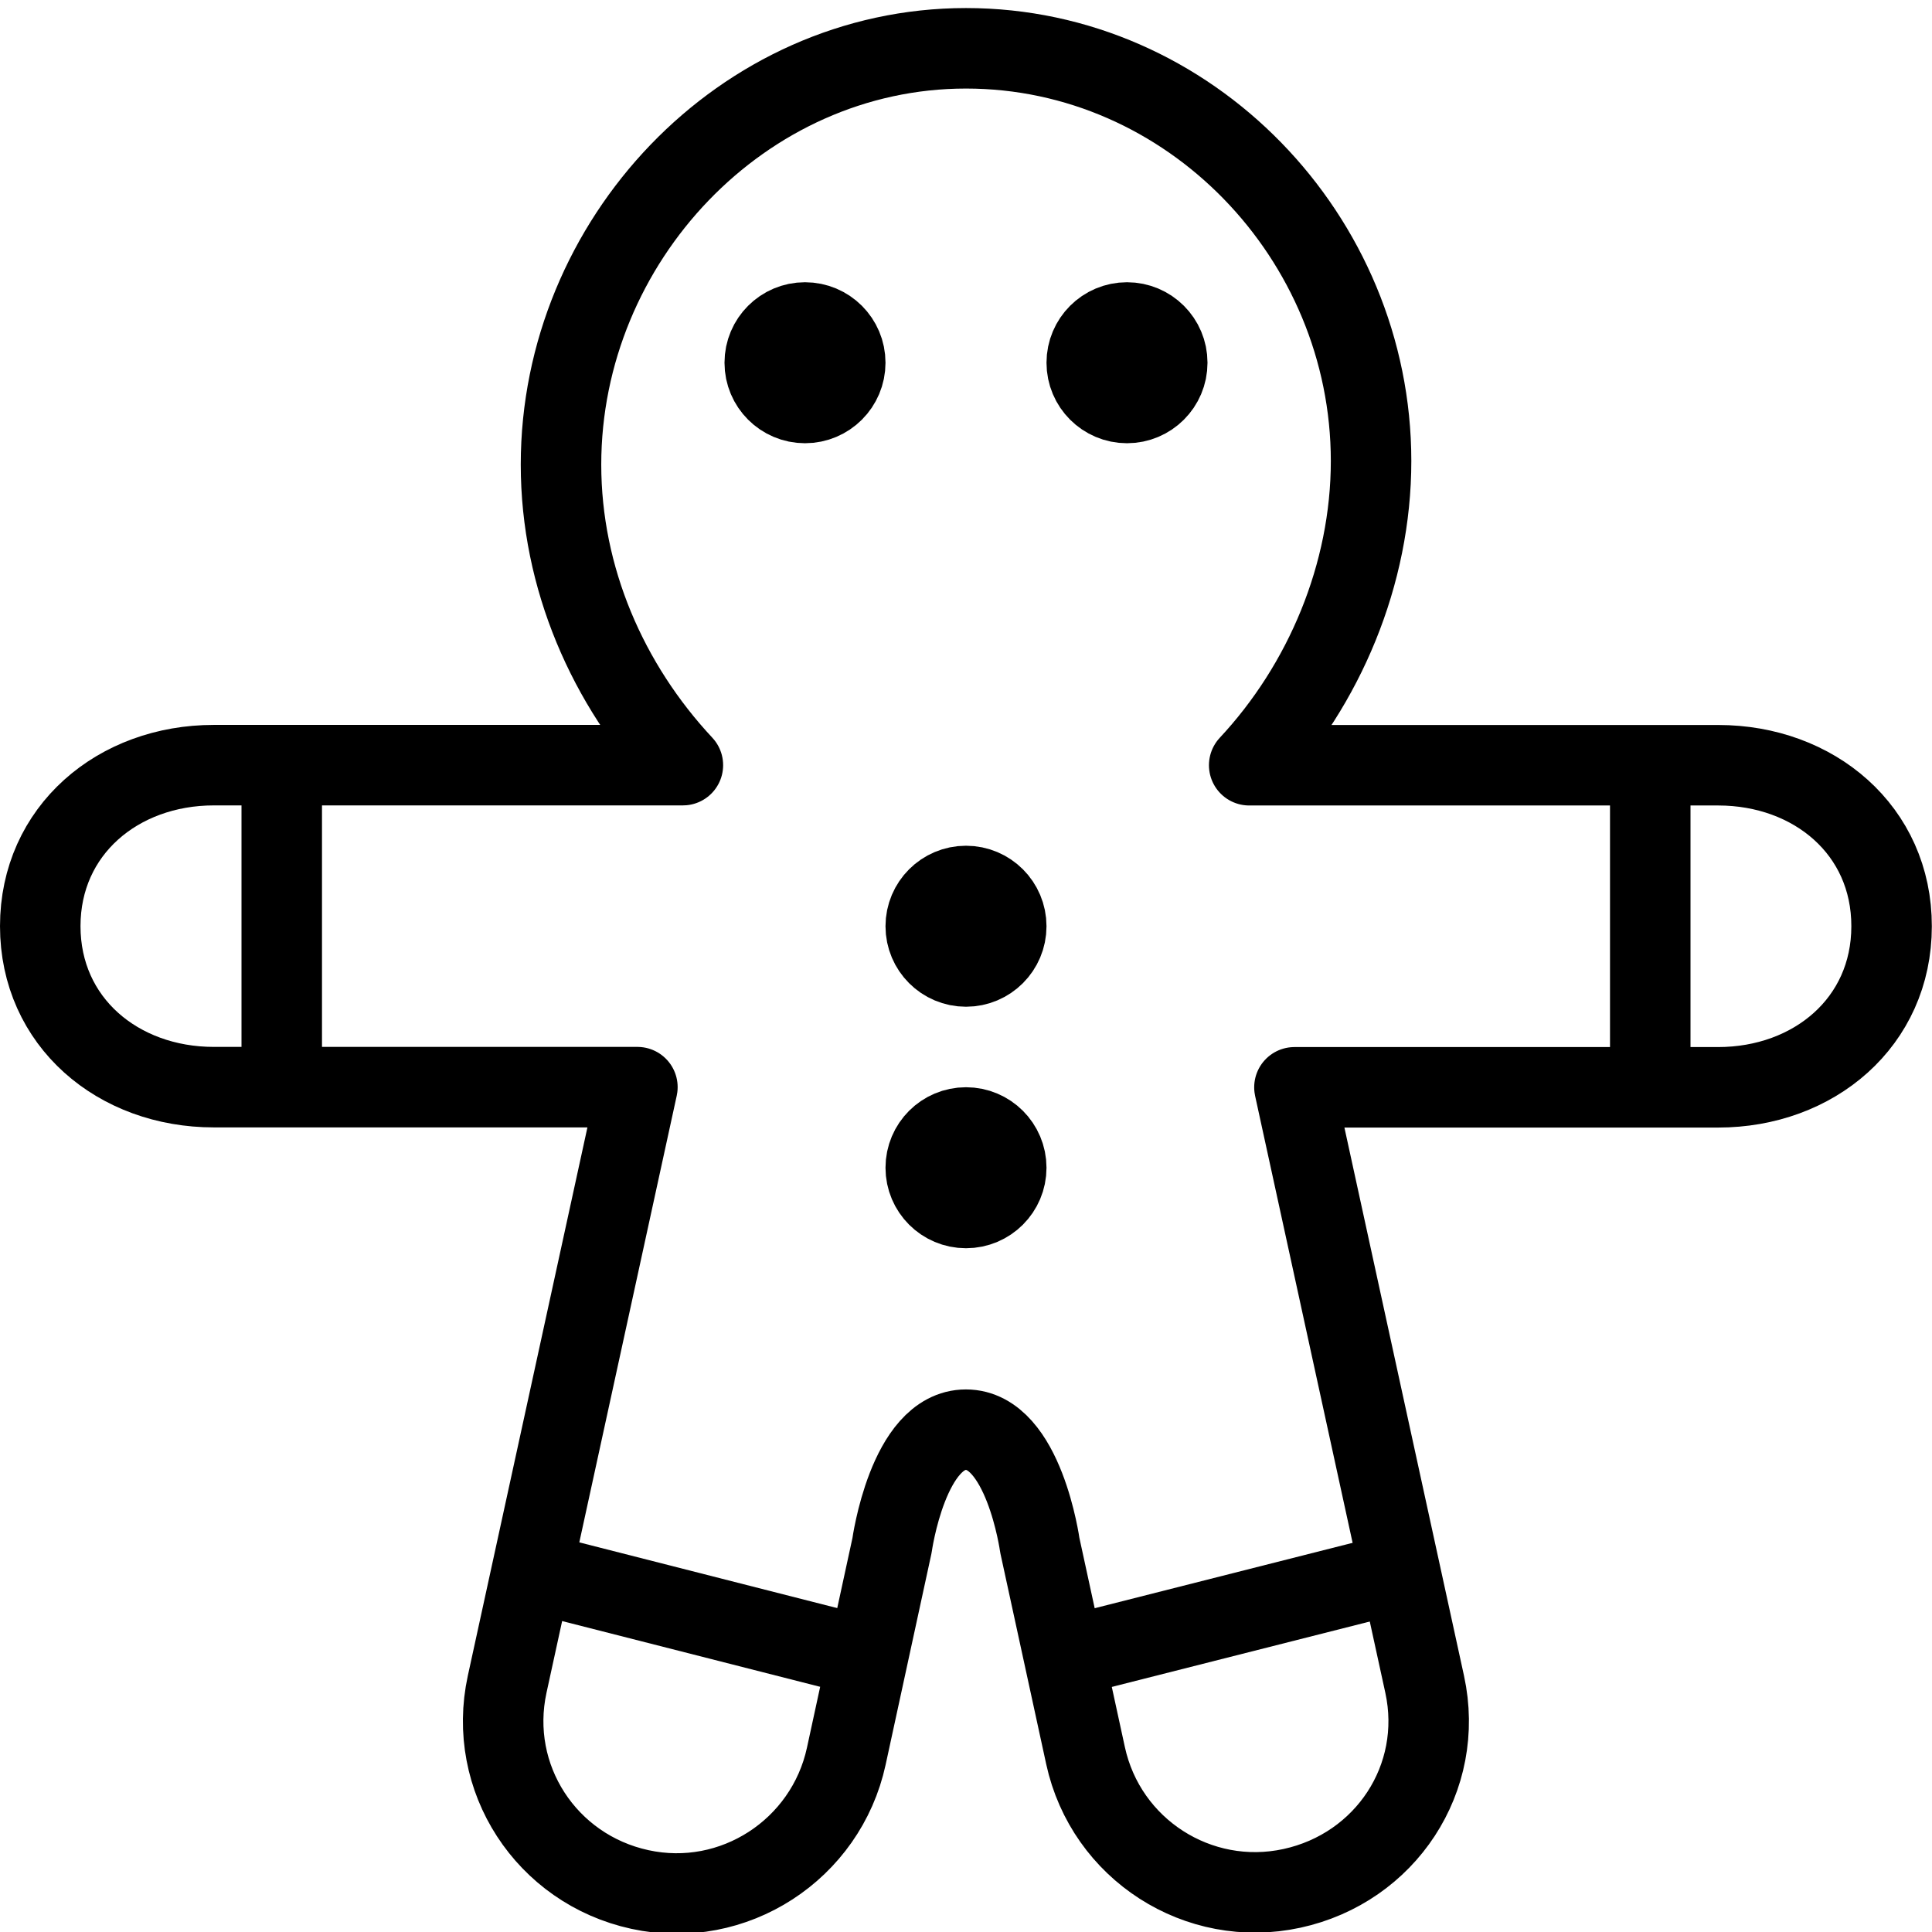
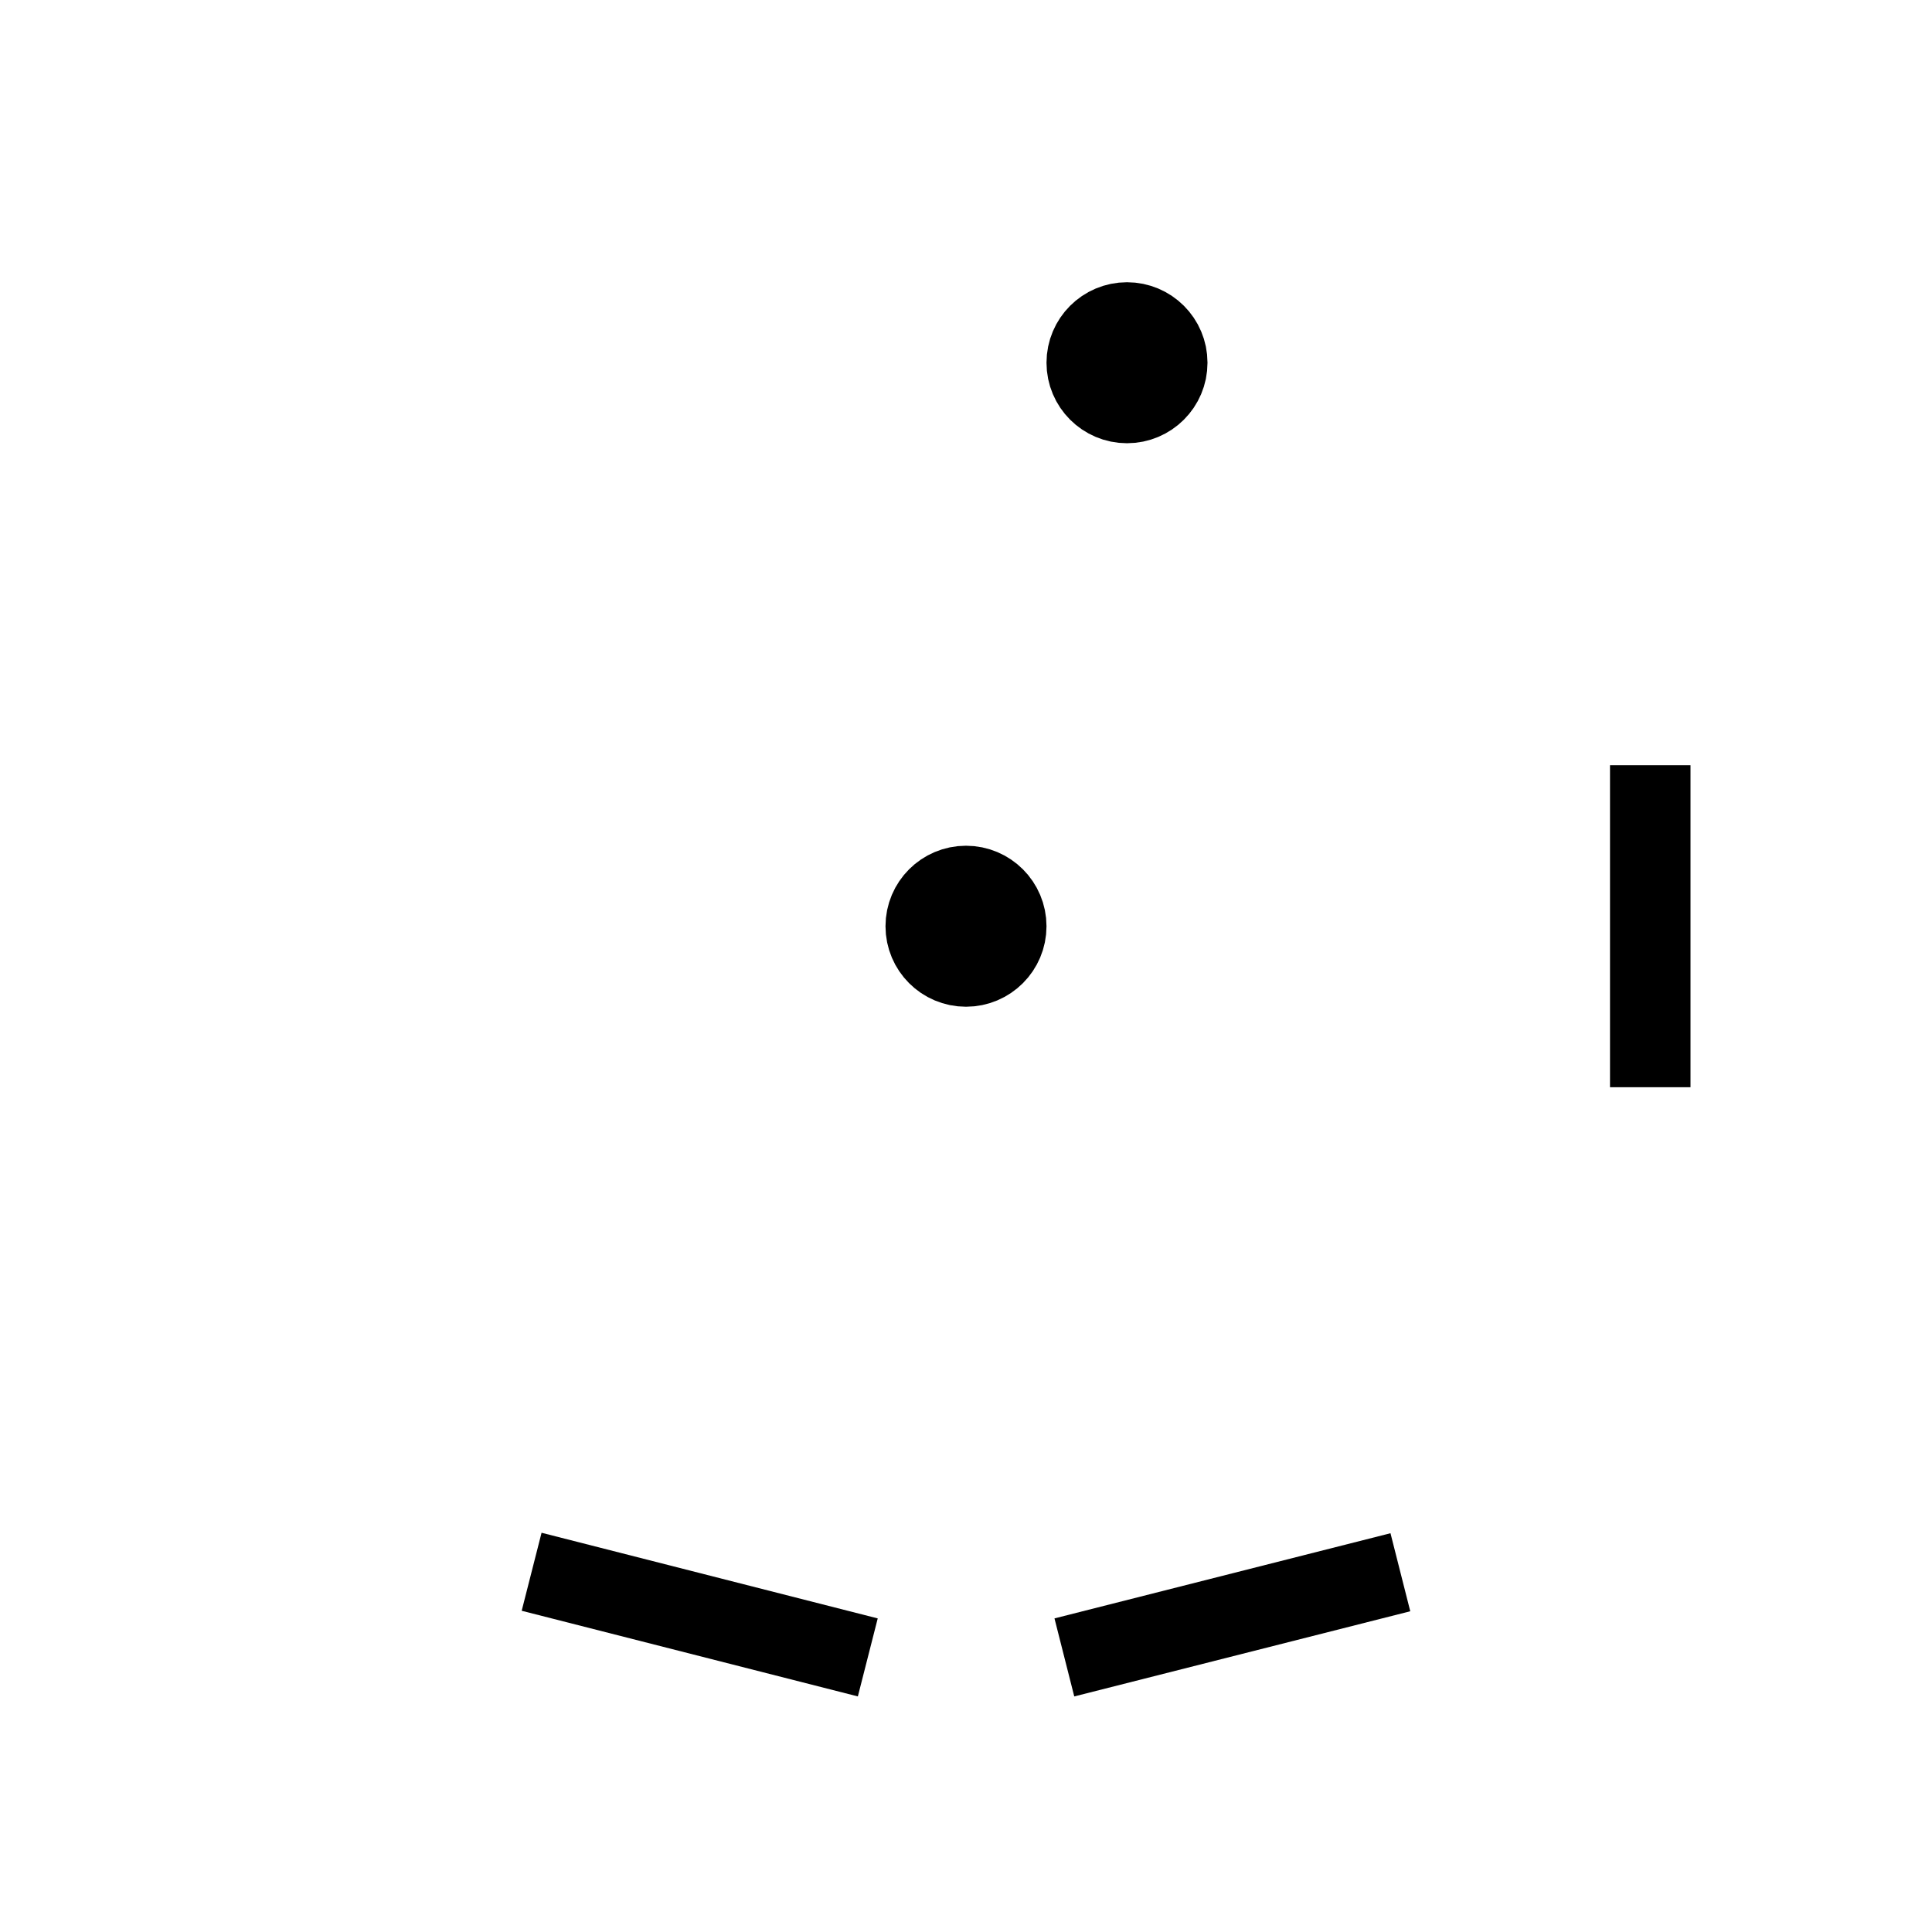
<svg xmlns="http://www.w3.org/2000/svg" version="1.1" x="0px" y="0px" width="24px" height="24px" viewBox="0 0 24 24" enable-background="new 0 0 24 24" xml:space="preserve">
  <g id="Outline_Icons">
    <g>
      <g>
-         <path fill="none" stroke="#000000" stroke-linejoin="round" stroke-miterlimit="10" d="M21.344,9.506h-5.826     c0.934-1,1.514-2.372,1.514-3.78C17.031,2.946,14.779,0.6,12,0.6S6.969,2.993,6.969,5.771c0,1.409,0.58,2.734,1.514,3.734H2.656     c-1.19,0-2.156,0.81-2.156,2c0,1.191,0.966,2,2.156,2h5.262L6.3,20.923c-0.253,1.164,0.485,2.296,1.649,2.549     c1.163,0.254,2.312-0.493,2.564-1.656l0.568-2.618c0,0,0.199-1.438,0.918-1.438s0.918,1.436,0.918,1.436l0.568,2.613     c0.253,1.164,1.401,1.902,2.564,1.649c1.164-0.253,1.902-1.37,1.649-2.534l-1.618-7.417h5.262c1.19,0,2.156-0.809,2.156-2     C23.5,10.315,22.534,9.506,21.344,9.506z" />
-       </g>
-       <circle fill="none" stroke="#000000" stroke-linejoin="round" stroke-miterlimit="10" cx="10" cy="4.506" r="0.5" />
+         </g>
      <circle fill="none" stroke="#000000" stroke-linejoin="round" stroke-miterlimit="10" cx="14" cy="4.506" r="0.5" />
      <circle fill="none" stroke="#000000" stroke-linejoin="round" stroke-miterlimit="10" cx="12" cy="11.506" r="0.5" />
-       <circle fill="none" stroke="#000000" stroke-linejoin="round" stroke-miterlimit="10" cx="12" cy="14.506" r="0.5" />
      <line fill="none" stroke="#000000" stroke-linejoin="round" stroke-miterlimit="10" x1="20.5" y1="9.506" x2="20.5" y2="13.506" />
-       <line fill="none" stroke="#000000" stroke-linejoin="round" stroke-miterlimit="10" x1="3.5" y1="9.506" x2="3.5" y2="13.506" />
      <line fill="none" stroke="#000000" stroke-linejoin="round" stroke-miterlimit="10" x1="10.78" y1="20.589" x2="6.604" y2="19.525" />
      <line fill="none" stroke="#000000" stroke-linejoin="round" stroke-miterlimit="10" x1="13.222" y1="20.589" x2="17.396" y2="19.531" />
    </g>
  </g>
  <g id="invisible_shape">
    <rect fill="none" width="24" height="24" />
  </g>
</svg>